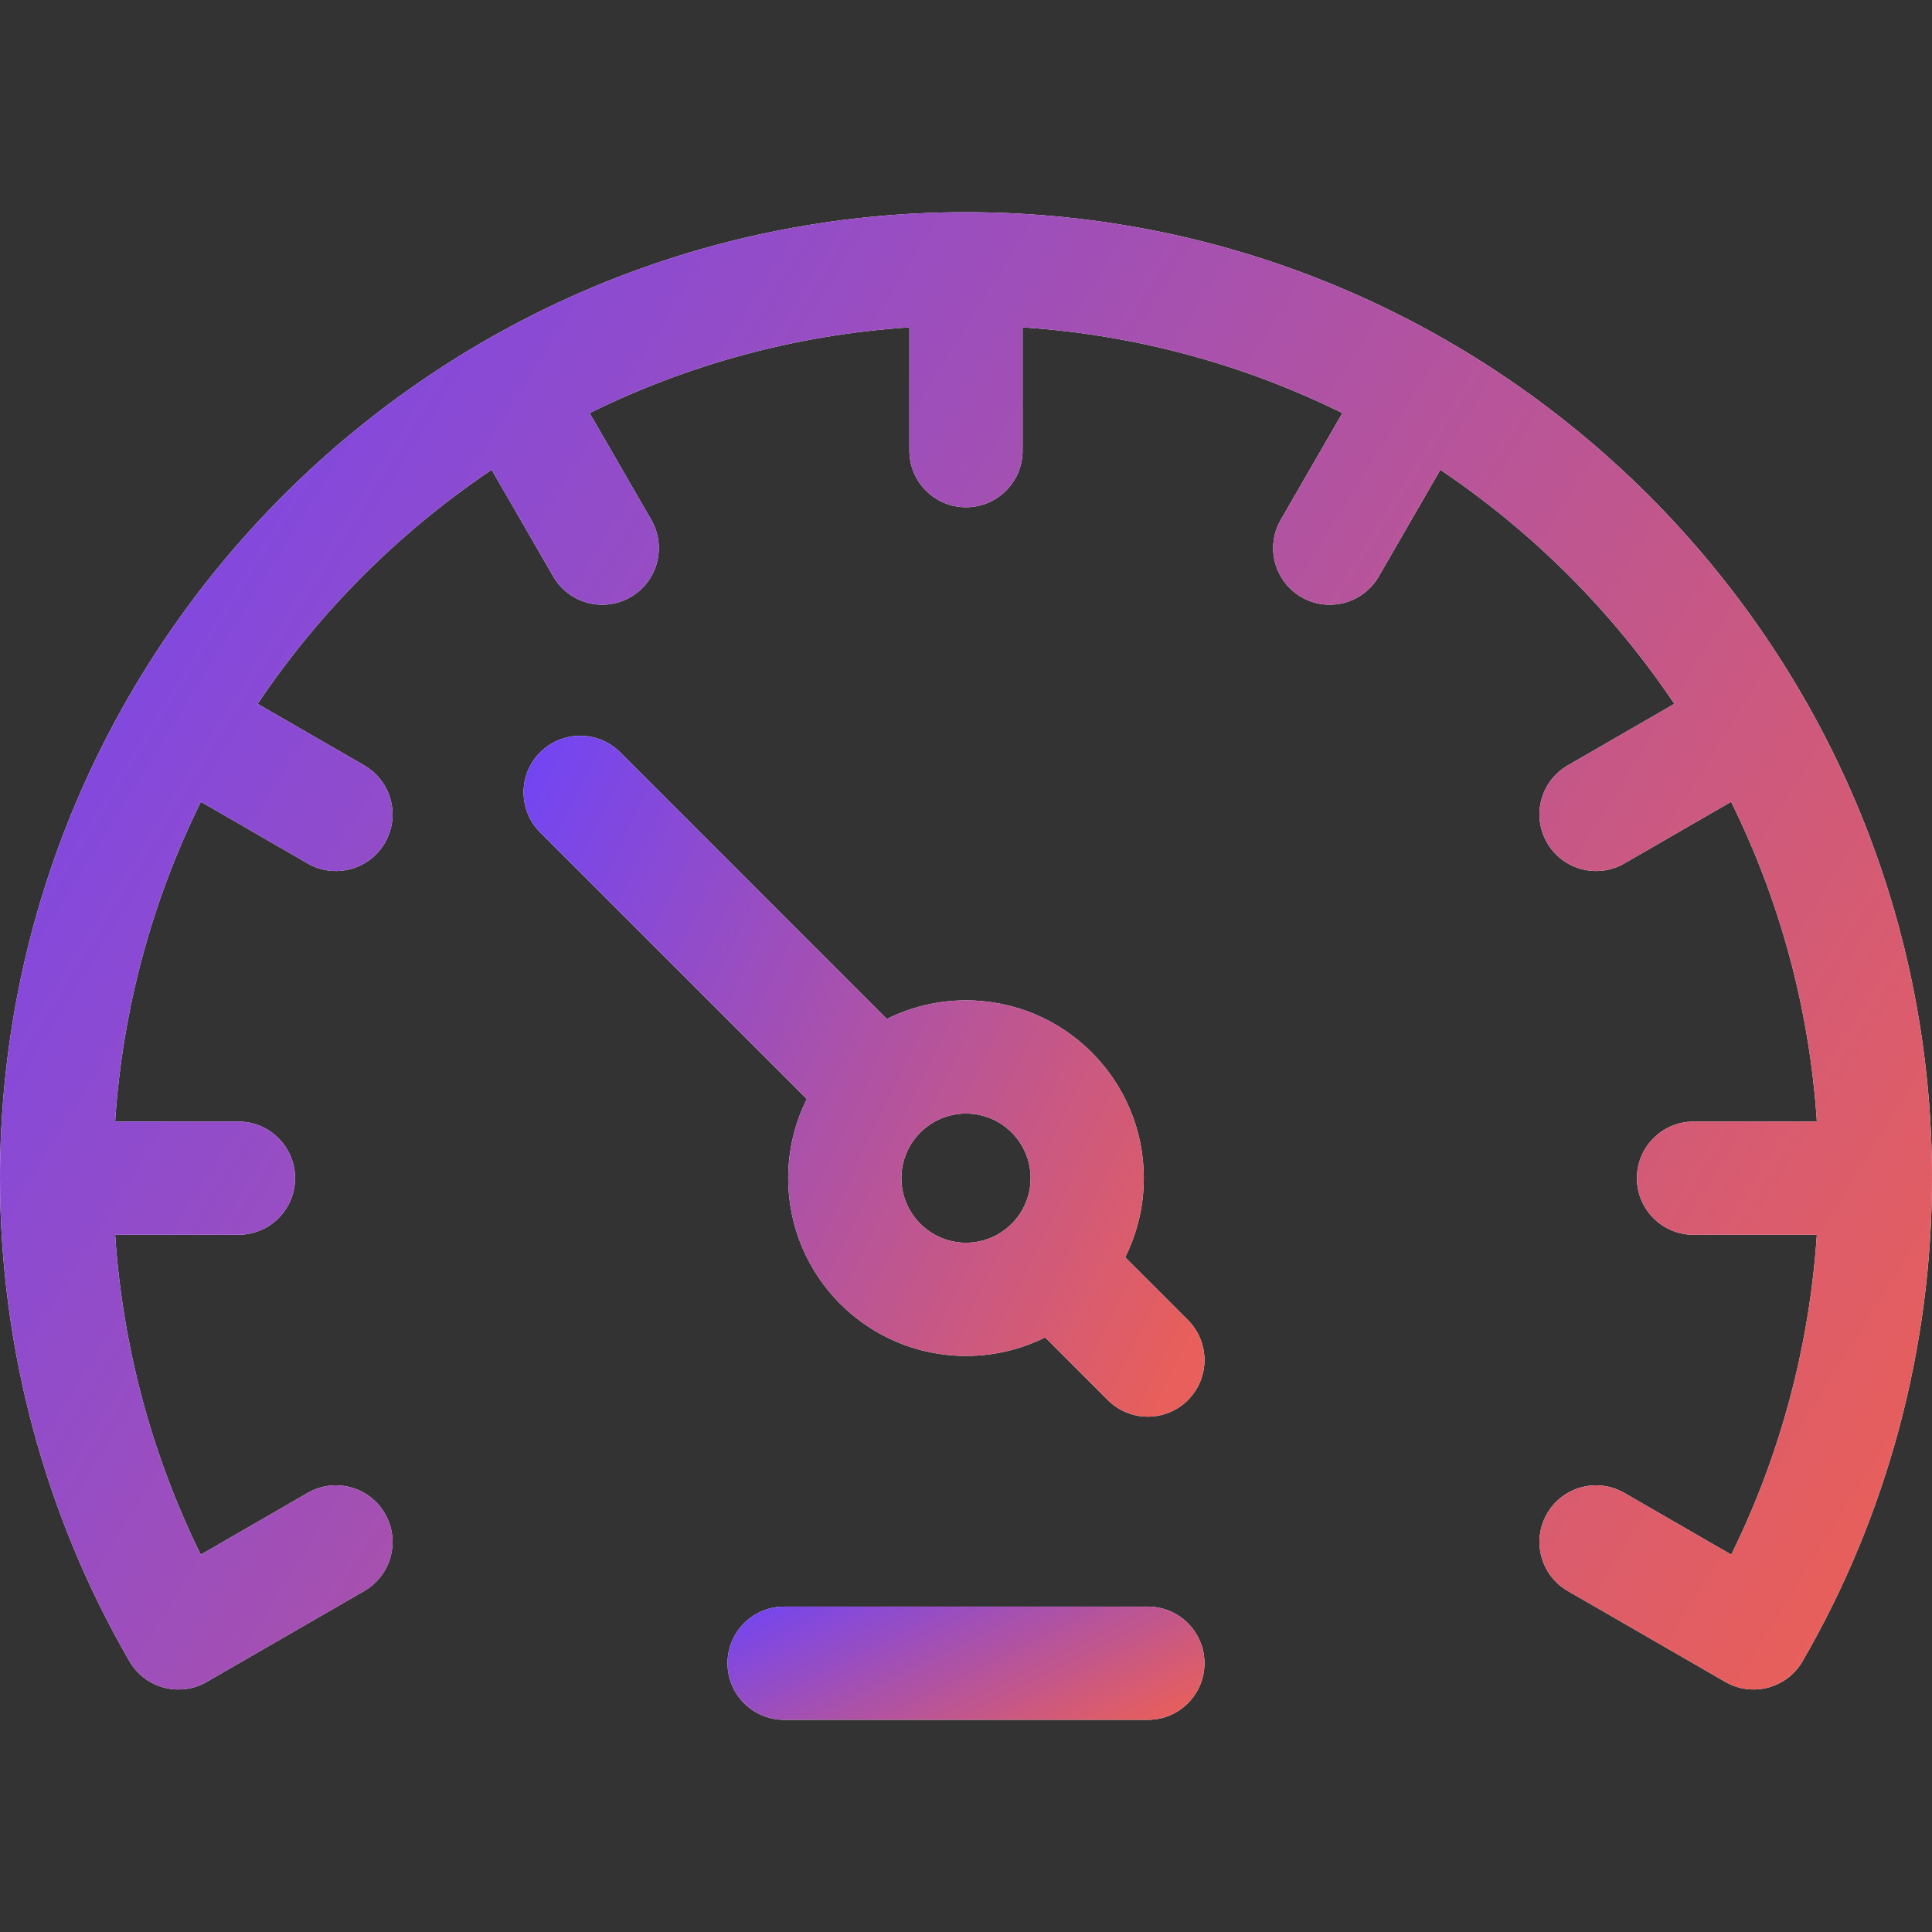
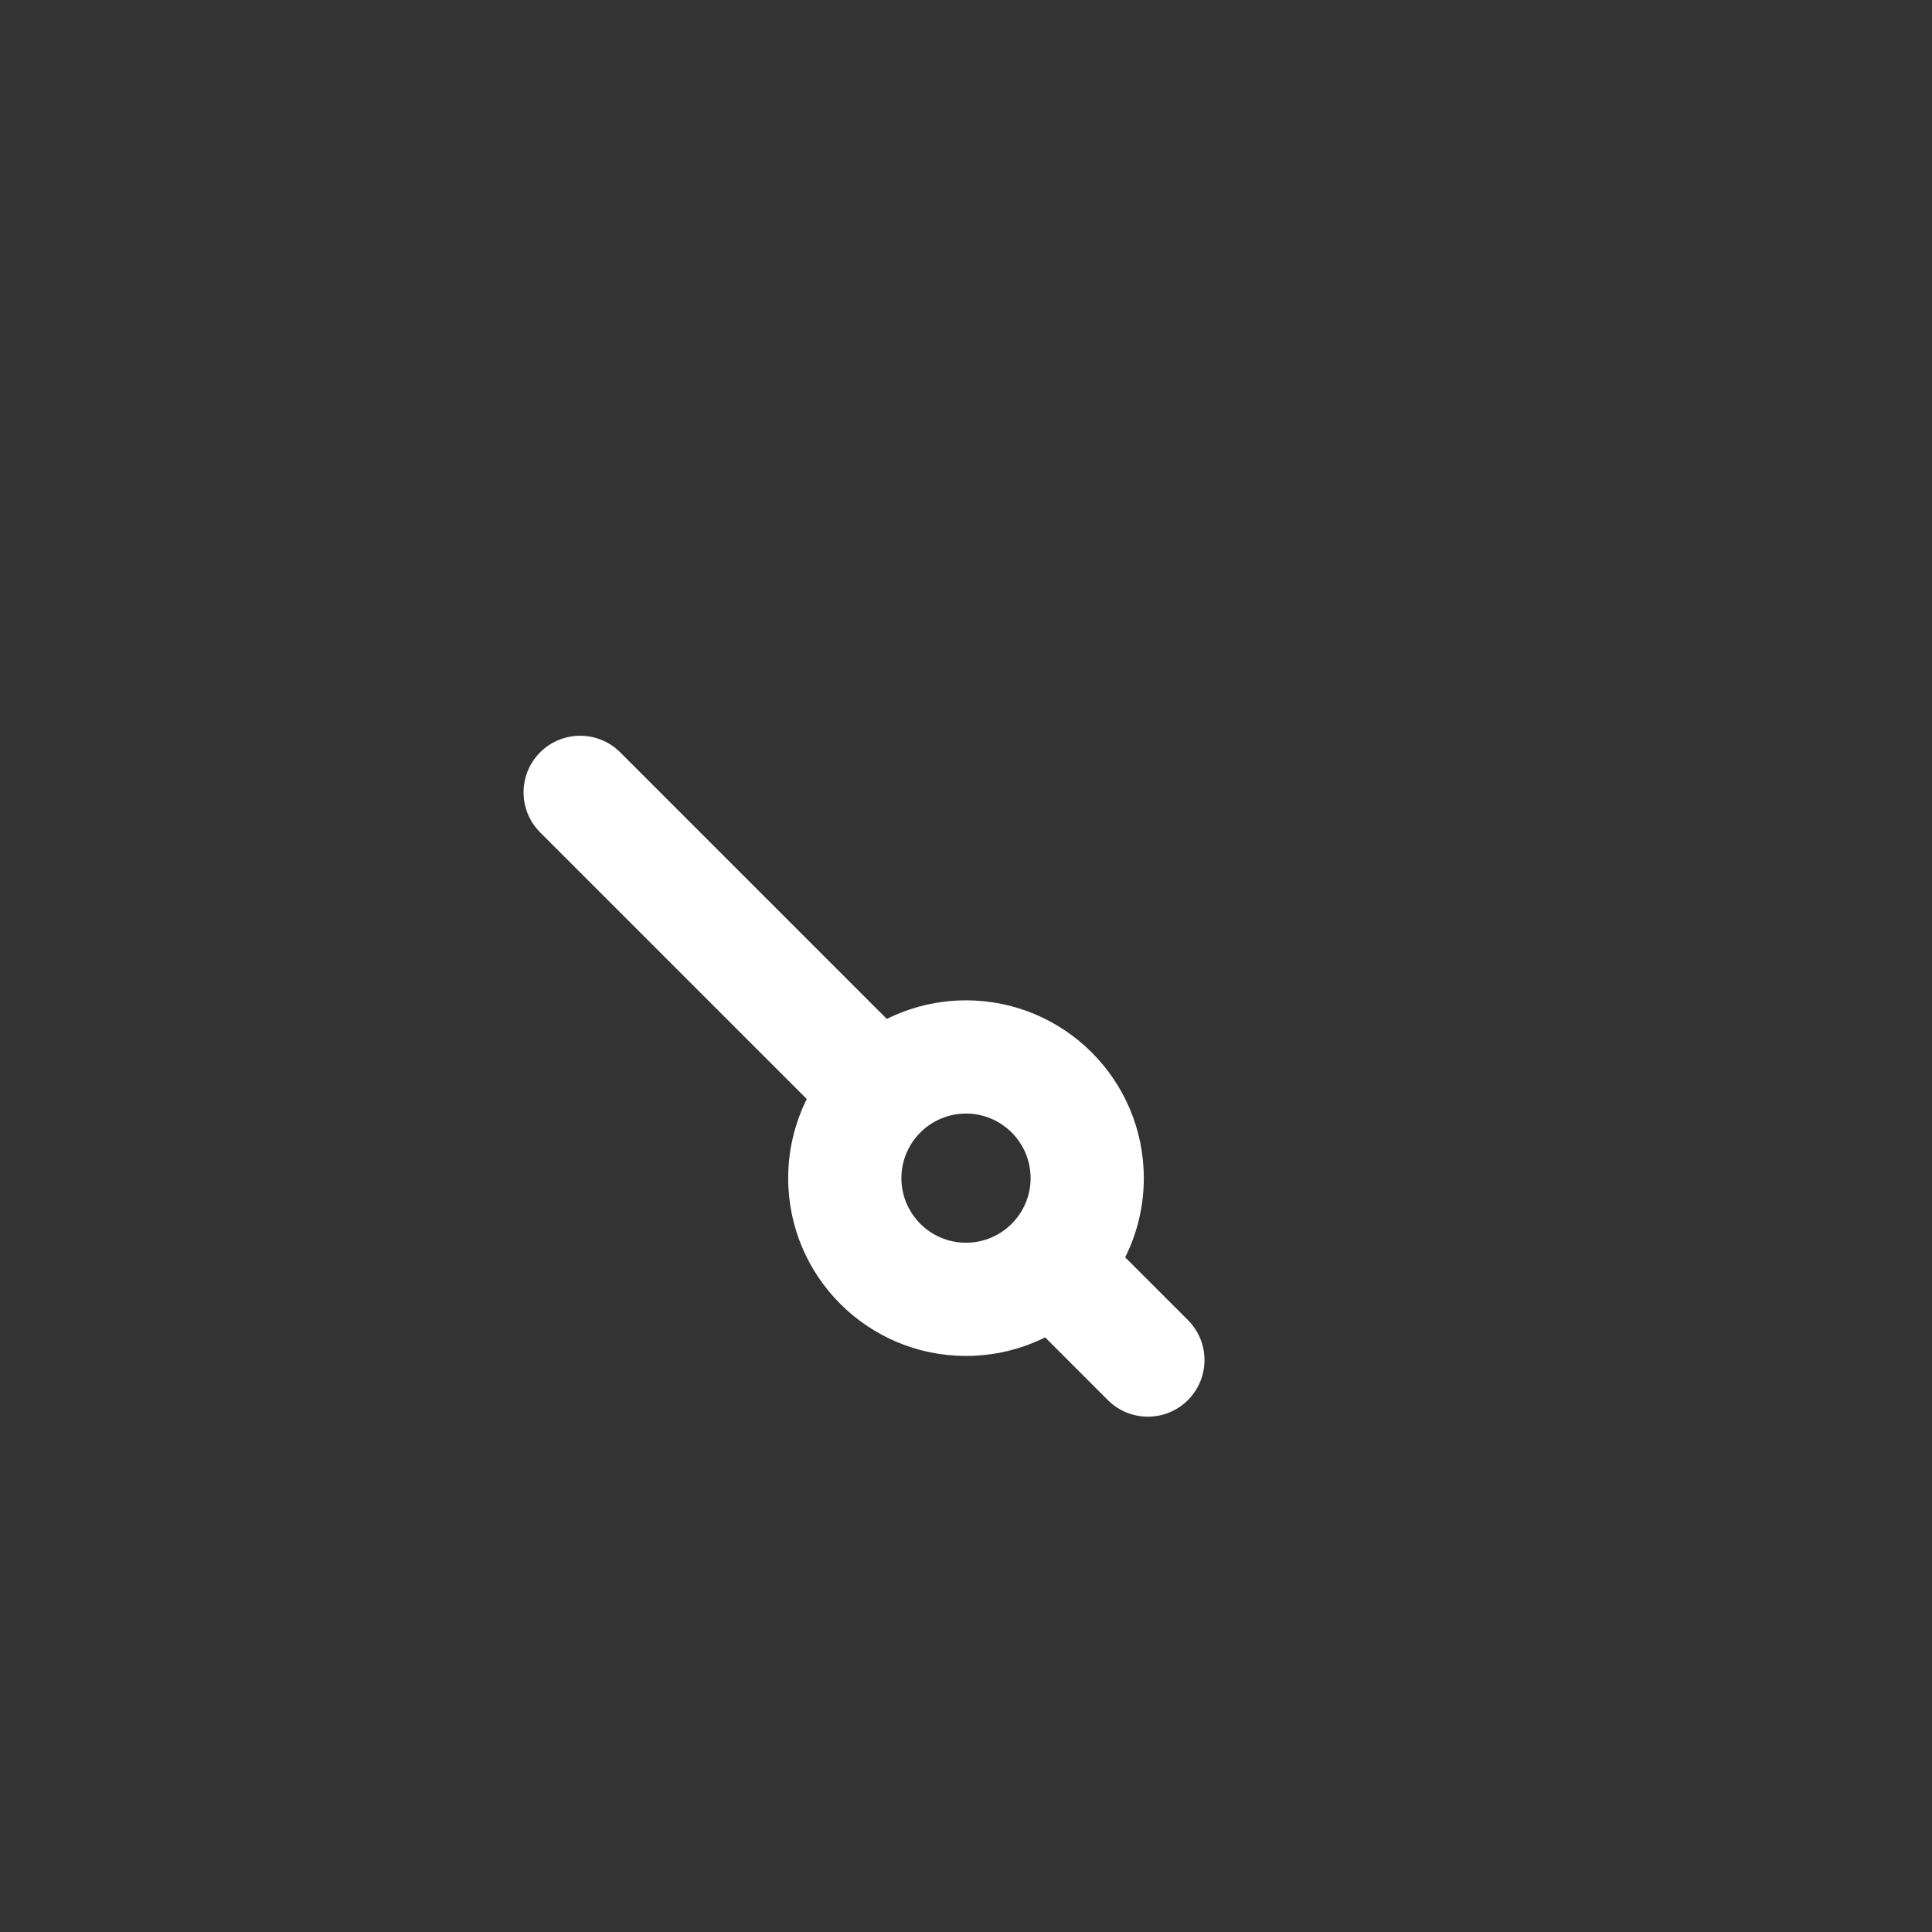
<svg xmlns="http://www.w3.org/2000/svg" width="64" height="64" viewBox="0 0 64 64" fill="none">
  <rect x="0" y="0" width="64" height="64" fill="#333333" stroke="none" />
-   <path d="M38.025 53.221H25.975C24.939 53.221 24.1 54.06 24.1 55.096C24.1 56.131 24.939 56.971 25.975 56.971H38.025C39.06 56.971 39.9 56.131 39.9 55.096C39.9 54.06 39.06 53.221 38.025 53.221Z" fill="white" />
-   <path d="M38.025 53.221H25.975C24.939 53.221 24.1 54.06 24.1 55.096C24.1 56.131 24.939 56.971 25.975 56.971H38.025C39.06 56.971 39.9 56.131 39.9 55.096C39.9 54.06 39.06 53.221 38.025 53.221Z" fill="url(#paint0_linear_2522_2888)" />
  <path d="M37.273 41.651C37.667 40.861 37.89 39.97 37.89 39.028C37.89 35.775 35.253 33.138 32 33.138C31.057 33.138 30.167 33.361 29.377 33.754L20.545 24.922C19.813 24.19 18.625 24.19 17.893 24.922C17.161 25.654 17.161 26.841 17.893 27.574L26.726 36.407C26.332 37.196 26.11 38.086 26.11 39.028C26.11 42.281 28.747 44.917 32 44.917C32.942 44.917 33.832 44.695 34.622 44.302L36.699 46.38C37.431 47.112 38.618 47.112 39.351 46.38C40.083 45.648 40.083 44.461 39.351 43.728L37.273 41.651ZM32 41.167C30.82 41.167 29.86 40.208 29.86 39.028C29.86 37.848 30.82 36.888 32 36.888C33.18 36.888 34.14 37.848 34.14 39.028C34.14 40.208 33.18 41.167 32 41.167Z" fill="white" />
-   <path d="M37.273 41.651C37.667 40.861 37.89 39.97 37.89 39.028C37.89 35.775 35.253 33.138 32 33.138C31.057 33.138 30.167 33.361 29.377 33.754L20.545 24.922C19.813 24.19 18.625 24.19 17.893 24.922C17.161 25.654 17.161 26.841 17.893 27.574L26.726 36.407C26.332 37.196 26.11 38.086 26.11 39.028C26.11 42.281 28.747 44.917 32 44.917C32.942 44.917 33.832 44.695 34.622 44.302L36.699 46.38C37.431 47.112 38.618 47.112 39.351 46.38C40.083 45.648 40.083 44.461 39.351 43.728L37.273 41.651ZM32 41.167C30.82 41.167 29.86 40.208 29.86 39.028C29.86 37.848 30.82 36.888 32 36.888C33.18 36.888 34.14 37.848 34.14 39.028C34.14 40.208 33.18 41.167 32 41.167Z" fill="url(#paint1_linear_2522_2888)" />
-   <path d="M32 7.029C14.355 7.029 0 21.384 0 39.029C0 44.653 1.483 50.186 4.288 55.031C4.806 55.926 5.952 56.232 6.847 55.716C6.848 55.715 12.066 52.703 12.066 52.703C12.963 52.185 13.27 51.039 12.752 50.142C12.235 49.245 11.088 48.937 10.191 49.455L6.65 51.5C5.023 48.197 4.06 44.592 3.815 40.904H7.9C8.935 40.904 9.775 40.065 9.775 39.029C9.775 37.994 8.935 37.154 7.9 37.154H3.814C4.063 33.373 5.058 29.794 6.655 26.561L10.191 28.603C11.088 29.121 12.235 28.813 12.753 27.917C13.27 27.02 12.963 25.873 12.066 25.355L8.534 23.316C10.59 20.256 13.227 17.619 16.287 15.563L18.326 19.095C18.844 19.992 19.991 20.299 20.887 19.781C21.784 19.263 22.091 18.117 21.574 17.22L19.532 13.684C22.765 12.087 26.345 11.092 30.125 10.843V14.929C30.125 15.965 30.965 16.804 32 16.804C33.035 16.804 33.875 15.965 33.875 14.929V10.843C37.656 11.092 41.235 12.088 44.468 13.684L42.426 17.22C41.908 18.117 42.216 19.263 43.112 19.781C44.009 20.299 45.156 19.992 45.674 19.095L47.713 15.563C50.773 17.619 53.41 20.256 55.465 23.316L51.934 25.355C51.037 25.873 50.73 27.02 51.248 27.916C51.765 28.813 52.912 29.121 53.809 28.603L57.345 26.561C58.942 29.794 59.937 33.373 60.186 37.154H56.1C55.065 37.154 54.225 37.993 54.225 39.029C54.225 40.064 55.065 40.904 56.1 40.904H60.185C59.94 44.592 58.977 48.197 57.35 51.5L53.809 49.455C52.912 48.937 51.765 49.245 51.248 50.141C50.73 51.038 51.037 52.185 51.934 52.703C51.934 52.703 57.152 55.715 57.153 55.715C58.048 56.232 59.194 55.926 59.712 55.031C62.517 50.186 64 44.653 64 39.029C64 21.384 49.645 7.029 32 7.029Z" fill="white" />
-   <path d="M32 7.029C14.355 7.029 0 21.384 0 39.029C0 44.653 1.483 50.186 4.288 55.031C4.806 55.926 5.952 56.232 6.847 55.716C6.848 55.715 12.066 52.703 12.066 52.703C12.963 52.185 13.27 51.039 12.752 50.142C12.235 49.245 11.088 48.937 10.191 49.455L6.65 51.5C5.023 48.197 4.06 44.592 3.815 40.904H7.9C8.935 40.904 9.775 40.065 9.775 39.029C9.775 37.994 8.935 37.154 7.9 37.154H3.814C4.063 33.373 5.058 29.794 6.655 26.561L10.191 28.603C11.088 29.121 12.235 28.813 12.753 27.917C13.27 27.02 12.963 25.873 12.066 25.355L8.534 23.316C10.59 20.256 13.227 17.619 16.287 15.563L18.326 19.095C18.844 19.992 19.991 20.299 20.887 19.781C21.784 19.263 22.091 18.117 21.574 17.22L19.532 13.684C22.765 12.087 26.345 11.092 30.125 10.843V14.929C30.125 15.965 30.965 16.804 32 16.804C33.035 16.804 33.875 15.965 33.875 14.929V10.843C37.656 11.092 41.235 12.088 44.468 13.684L42.426 17.22C41.908 18.117 42.216 19.263 43.112 19.781C44.009 20.299 45.156 19.992 45.674 19.095L47.713 15.563C50.773 17.619 53.41 20.256 55.465 23.316L51.934 25.355C51.037 25.873 50.73 27.02 51.248 27.916C51.765 28.813 52.912 29.121 53.809 28.603L57.345 26.561C58.942 29.794 59.937 33.373 60.186 37.154H56.1C55.065 37.154 54.225 37.993 54.225 39.029C54.225 40.064 55.065 40.904 56.1 40.904H60.185C59.94 44.592 58.977 48.197 57.35 51.5L53.809 49.455C52.912 48.937 51.765 49.245 51.248 50.141C50.73 51.038 51.037 52.185 51.934 52.703C51.934 52.703 57.152 55.715 57.153 55.715C58.048 56.232 59.194 55.926 59.712 55.031C62.517 50.186 64 44.653 64 39.029C64 21.384 49.645 7.029 32 7.029Z" fill="url(#paint2_linear_2522_2888)" />
  <defs>
    <linearGradient id="paint0_linear_2522_2888" x1="22.198" y1="53.651" x2="26.812" y2="62.909" gradientUnits="userSpaceOnUse">
      <stop stop-color="#6A43FD" />
      <stop offset="1" stop-color="#E85F5B" />
    </linearGradient>
    <linearGradient id="paint1_linear_2522_2888" x1="14.629" y1="26.963" x2="41.614" y2="39.813" gradientUnits="userSpaceOnUse">
      <stop stop-color="#6A43FD" />
      <stop offset="1" stop-color="#E85F5B" />
    </linearGradient>
    <linearGradient id="paint2_linear_2522_2888" x1="-7.704" y1="12.648" x2="59.978" y2="54.797" gradientUnits="userSpaceOnUse">
      <stop stop-color="#6A43FD" />
      <stop offset="1" stop-color="#E85F5B" />
    </linearGradient>
  </defs>
</svg>